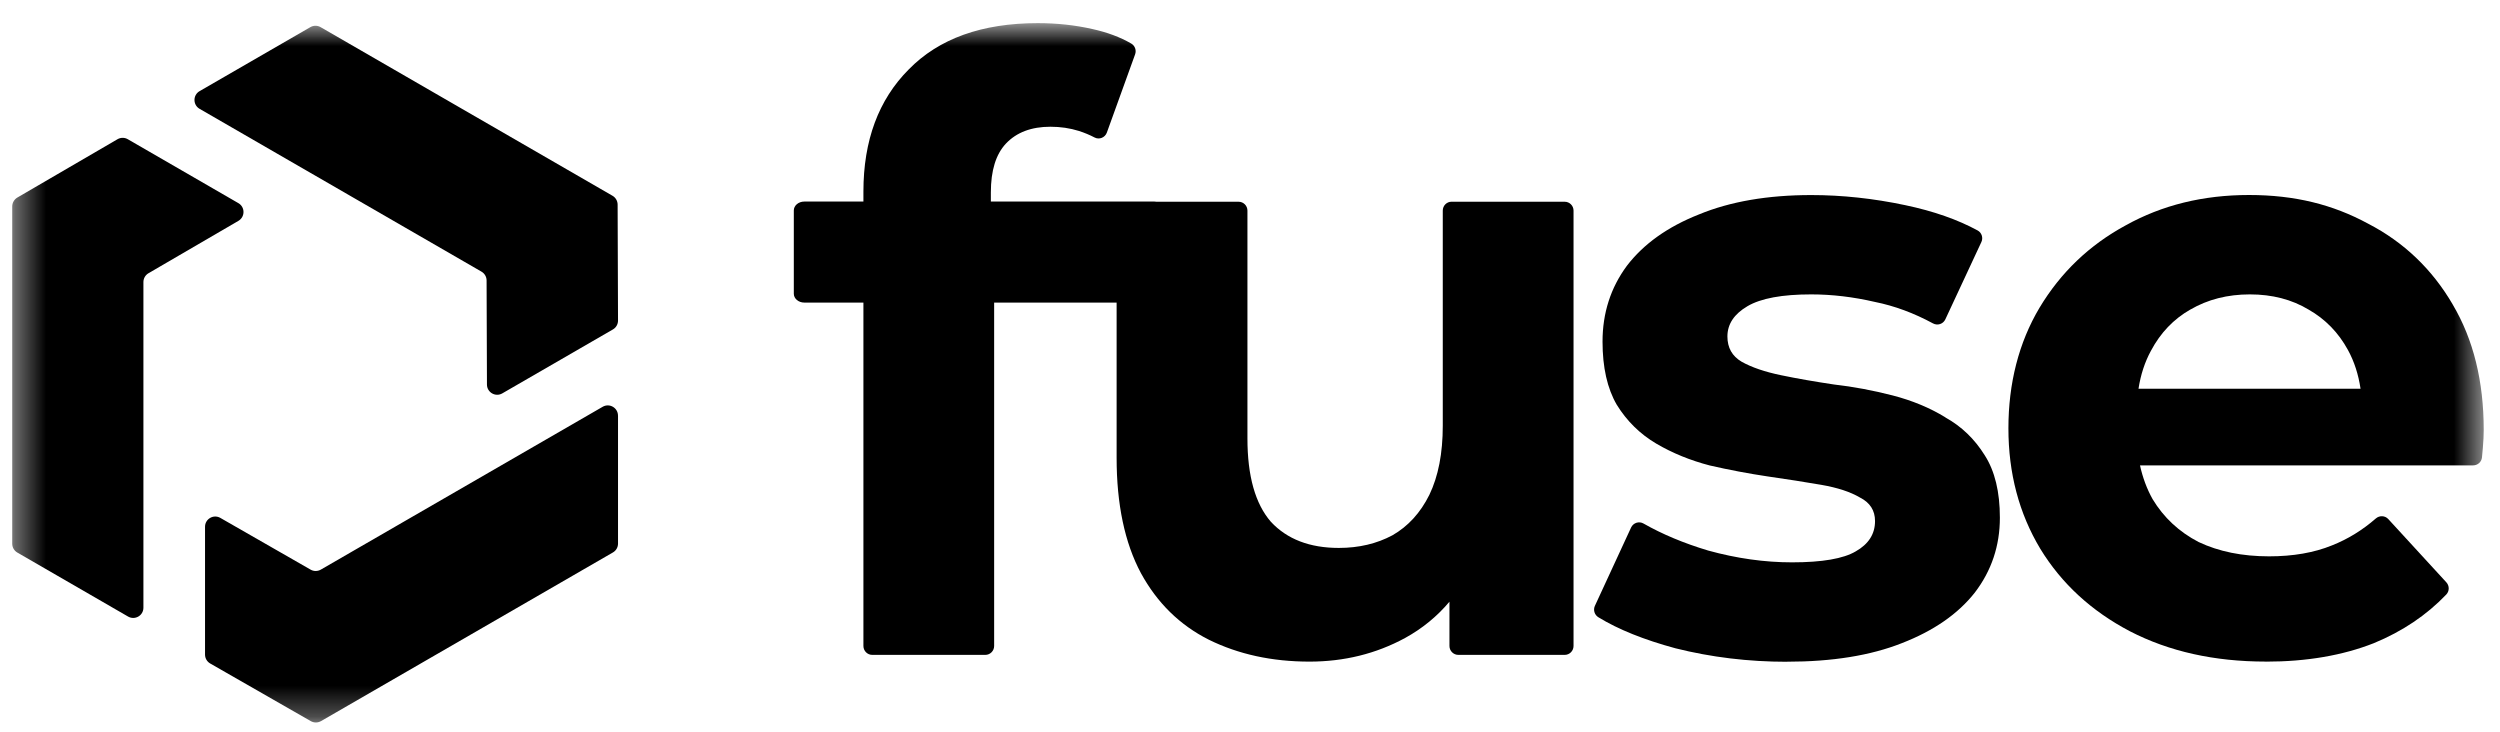
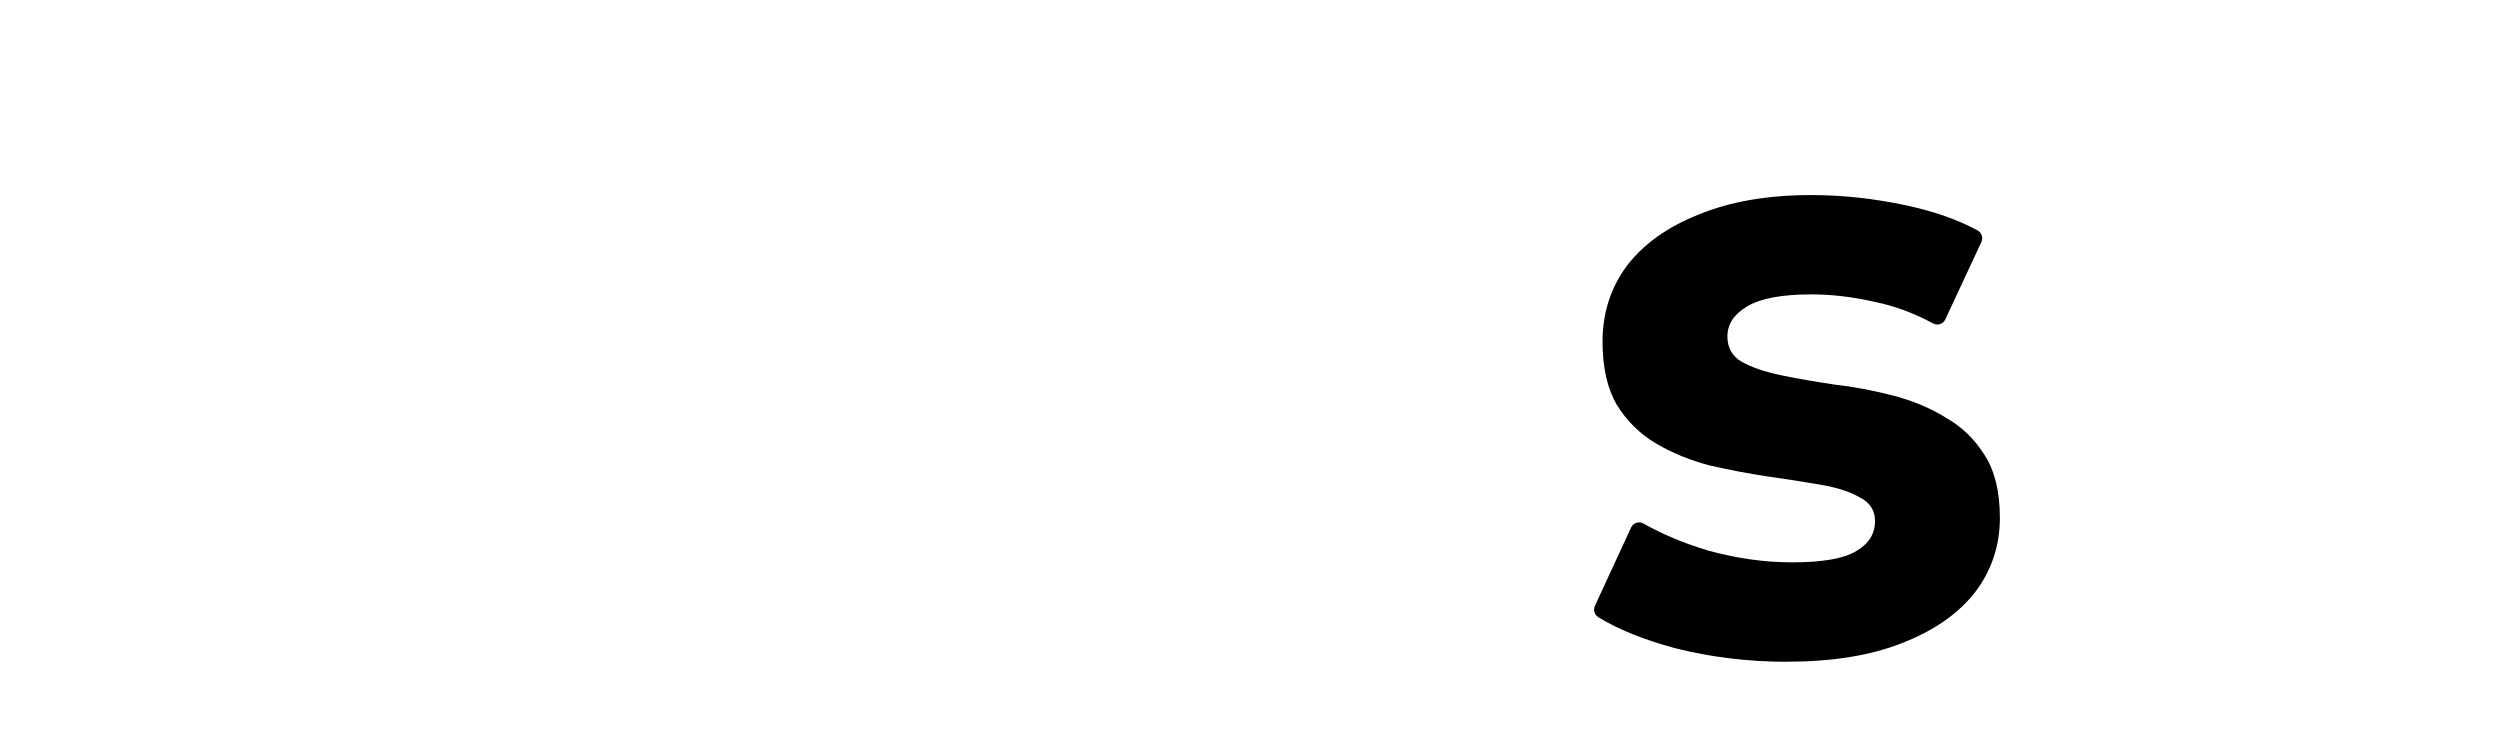
<svg xmlns="http://www.w3.org/2000/svg" width="82" height="24" viewBox="0 0 82 24" fill="none">
  <mask id="mask0_170_286" style="mask-type:luminance" maskUnits="userSpaceOnUse" x="0" y="0" width="82" height="24">
    <path d="M81.467 0.759H0.401V23.699H81.467V0.759Z" fill="white" />
  </mask>
  <g mask="url(#mask0_170_286)">
-     <path d="M6.547 2.989L10.18 0.89C10.283 0.83 10.412 0.83 10.515 0.89L20.09 6.421C20.194 6.481 20.257 6.591 20.258 6.71L20.271 10.515C20.271 10.635 20.207 10.747 20.103 10.806L16.475 12.903C16.252 13.032 15.973 12.871 15.972 12.613L15.96 9.199C15.96 9.079 15.895 8.969 15.791 8.909L6.547 3.57C6.323 3.441 6.323 3.118 6.547 2.989Z" fill="black" />
-     <path d="M4.201 20.223L0.569 18.124C0.465 18.065 0.401 17.954 0.401 17.834V6.771C0.401 6.652 0.465 6.541 0.568 6.48L3.855 4.566C3.959 4.506 4.088 4.506 4.191 4.566L7.819 6.663C8.042 6.792 8.043 7.113 7.82 7.244L4.872 8.961C4.768 9.021 4.704 9.131 4.704 9.252V19.933C4.704 20.192 4.425 20.352 4.201 20.223Z" fill="black" />
-     <path d="M20.271 13.634V17.831C20.271 17.951 20.207 18.062 20.103 18.121L10.528 23.653C10.424 23.712 10.297 23.712 10.194 23.653L6.894 21.762C6.789 21.702 6.725 21.59 6.725 21.47V17.278C6.725 17.021 7.003 16.859 7.227 16.987L10.188 18.684C10.291 18.744 10.418 18.743 10.522 18.684L19.767 13.343C19.99 13.213 20.27 13.375 20.27 13.633L20.271 13.634Z" fill="black" />
-     <path d="M51.322 6.616H47.613C47.452 6.616 47.323 6.746 47.323 6.907V13.965C47.323 14.868 47.176 15.624 46.883 16.231C46.59 16.82 46.187 17.262 45.673 17.557C45.16 17.832 44.573 17.972 43.913 17.972C42.959 17.972 42.217 17.686 41.686 17.116C41.173 16.526 40.916 15.614 40.916 14.38V6.908C40.916 6.747 40.786 6.617 40.626 6.617H37.932C37.91 6.613 37.888 6.611 37.866 6.611H32.5V6.312C32.5 5.593 32.665 5.06 32.995 4.709C33.343 4.341 33.83 4.157 34.453 4.157C34.783 4.157 35.094 4.203 35.388 4.295C35.569 4.353 35.747 4.428 35.901 4.509C36.055 4.591 36.246 4.513 36.305 4.348L37.232 1.781C37.28 1.648 37.226 1.498 37.104 1.428C36.742 1.218 36.317 1.059 35.828 0.952C35.26 0.823 34.664 0.759 34.04 0.759C32.207 0.759 30.796 1.265 29.805 2.279C28.815 3.273 28.32 4.609 28.32 6.285V6.611H26.382C26.192 6.611 26.037 6.741 26.037 6.902V9.634C26.037 9.795 26.191 9.925 26.382 9.925H28.32V21.188C28.32 21.349 28.45 21.48 28.61 21.48H32.318C32.478 21.48 32.608 21.349 32.608 21.188V9.925H36.625V15.014C36.625 16.543 36.891 17.805 37.423 18.8C37.956 19.776 38.698 20.504 39.651 20.983C40.623 21.462 41.723 21.701 42.95 21.701C44.087 21.701 45.132 21.444 46.085 20.927C46.652 20.616 47.138 20.217 47.542 19.736V21.188C47.542 21.349 47.673 21.48 47.833 21.48H51.322C51.483 21.48 51.612 21.349 51.612 21.188V6.908C51.612 6.747 51.482 6.617 51.322 6.617V6.616Z" fill="black" />
    <path d="M63.809 13.689C63.296 13.375 62.718 13.136 62.077 12.97C61.436 12.805 60.793 12.684 60.152 12.611C59.529 12.518 58.951 12.418 58.419 12.307C57.887 12.197 57.456 12.05 57.126 11.865C56.814 11.681 56.659 11.405 56.659 11.036C56.659 10.631 56.879 10.3 57.319 10.042C57.759 9.784 58.456 9.656 59.409 9.656C60.088 9.656 60.784 9.738 61.5 9.904C62.141 10.033 62.775 10.268 63.403 10.608C63.551 10.688 63.734 10.629 63.806 10.477L64.989 7.939C65.054 7.8 65.001 7.633 64.868 7.56C64.213 7.203 63.422 6.925 62.49 6.729C61.446 6.508 60.419 6.398 59.41 6.398C57.981 6.398 56.752 6.61 55.726 7.033C54.699 7.439 53.911 8 53.361 8.719C52.83 9.438 52.563 10.266 52.563 11.205C52.563 12.052 52.719 12.743 53.031 13.278C53.361 13.811 53.792 14.235 54.323 14.549C54.855 14.862 55.441 15.101 56.083 15.268C56.724 15.415 57.357 15.534 57.98 15.627C58.622 15.719 59.209 15.811 59.74 15.903C60.271 15.995 60.693 16.134 61.005 16.318C61.335 16.484 61.501 16.742 61.501 17.091C61.501 17.515 61.29 17.846 60.868 18.085C60.465 18.324 59.768 18.445 58.778 18.445C57.88 18.445 56.963 18.316 56.028 18.058C55.231 17.819 54.525 17.523 53.908 17.172C53.76 17.087 53.572 17.147 53.5 17.302L52.312 19.873C52.25 20.009 52.301 20.169 52.427 20.246C53.078 20.645 53.921 20.984 54.955 21.264C56.128 21.558 57.347 21.706 58.612 21.706V21.704C60.096 21.704 61.352 21.502 62.379 21.096C63.423 20.691 64.221 20.139 64.772 19.439C65.322 18.721 65.596 17.901 65.596 16.98C65.596 16.134 65.431 15.452 65.101 14.936C64.77 14.402 64.34 13.987 63.809 13.693L63.809 13.689Z" fill="black" />
-     <path d="M80.45 9.988C79.772 8.827 78.846 7.943 77.672 7.335C76.517 6.709 75.271 6.396 73.768 6.396C72.265 6.396 70.917 6.727 69.726 7.39C68.534 8.034 67.59 8.937 66.894 10.097C66.215 11.239 65.876 12.575 65.876 14.048C65.876 15.521 66.224 16.839 66.921 17.999C67.617 19.14 68.598 20.043 69.862 20.706C71.145 21.369 72.63 21.7 74.317 21.7V21.702C75.656 21.702 76.839 21.499 77.864 21.095C78.8 20.709 79.591 20.177 80.238 19.5C80.344 19.389 80.344 19.214 80.24 19.1L78.335 17.025C78.228 16.909 78.049 16.901 77.928 17.005C77.489 17.388 77.01 17.683 76.489 17.889C75.902 18.128 75.214 18.248 74.426 18.248C73.547 18.248 72.777 18.092 72.116 17.779C71.475 17.447 70.97 16.977 70.604 16.37C70.414 16.03 70.279 15.66 70.192 15.264H81.12C81.27 15.264 81.395 15.15 81.409 15.001C81.419 14.898 81.429 14.791 81.438 14.684C81.457 14.463 81.466 14.27 81.466 14.104C81.466 12.501 81.126 11.13 80.448 9.987L80.45 9.988ZM71.843 10.154C72.411 9.823 73.062 9.656 73.796 9.656C74.529 9.656 75.171 9.823 75.721 10.154C76.271 10.467 76.701 10.909 77.013 11.48C77.22 11.858 77.356 12.282 77.426 12.75H70.143C70.214 12.29 70.35 11.875 70.55 11.507C70.863 10.917 71.293 10.467 71.843 10.153V10.154Z" fill="black" />
  </g>
</svg>